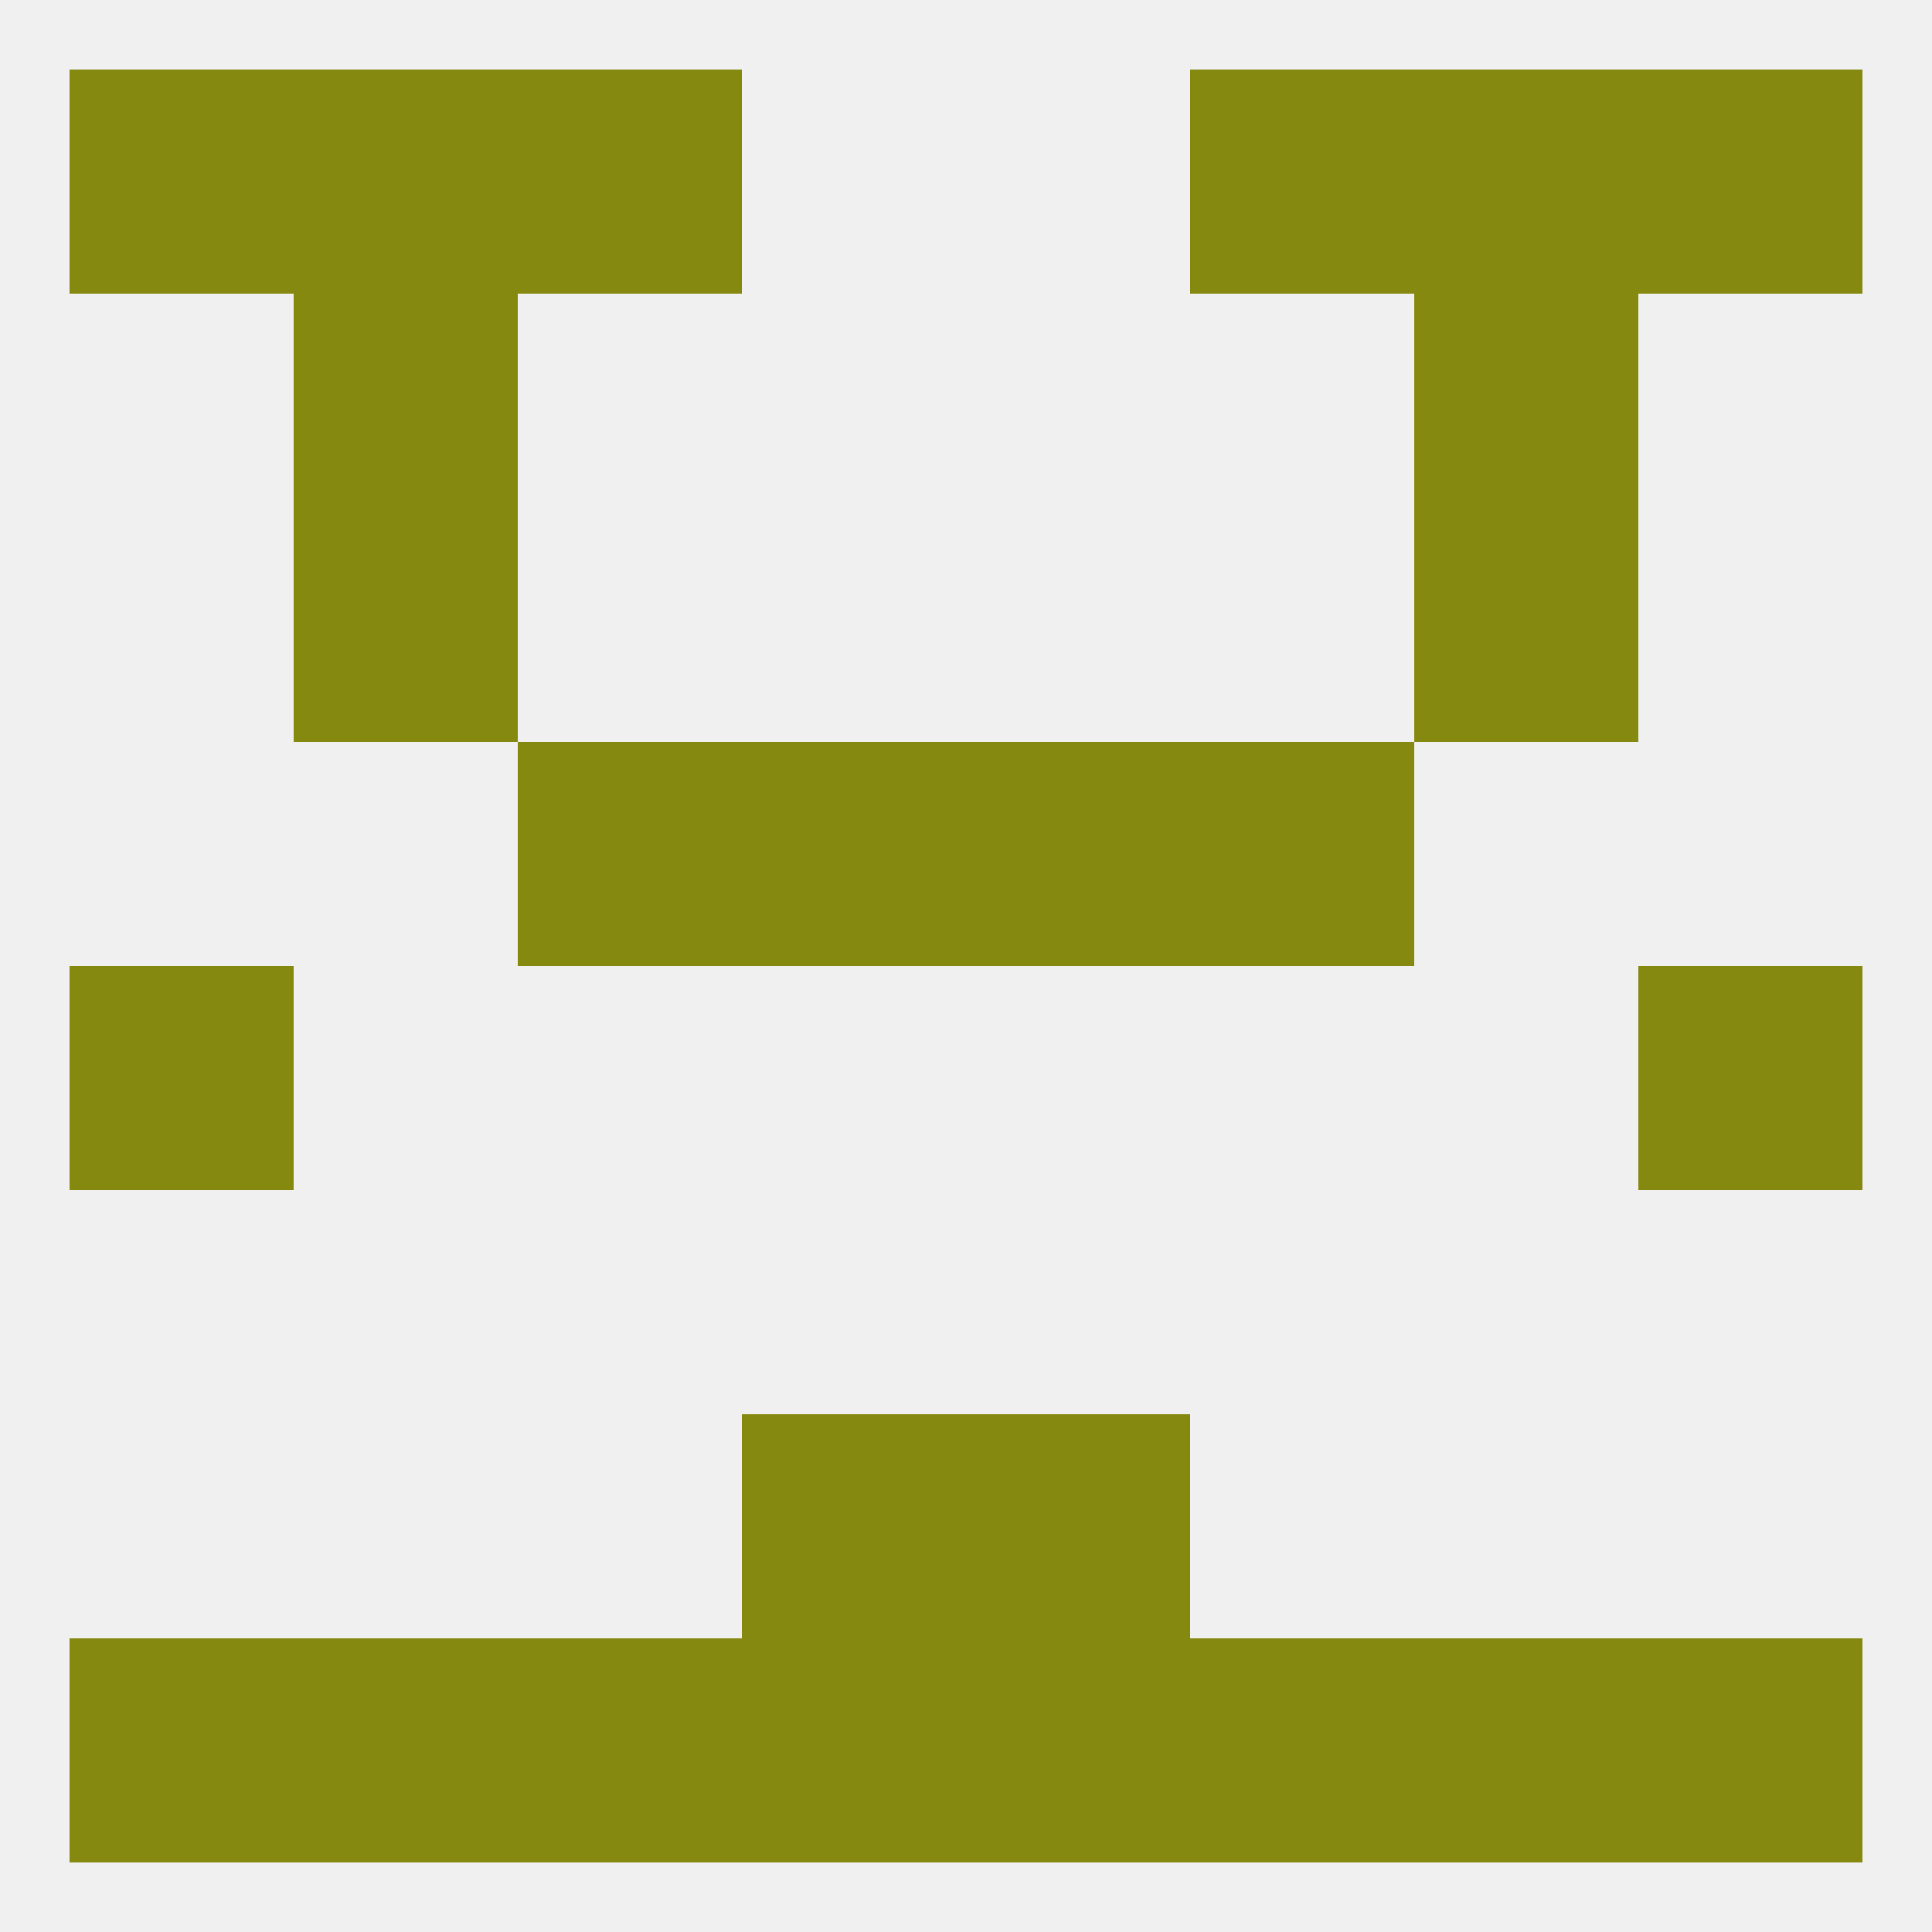
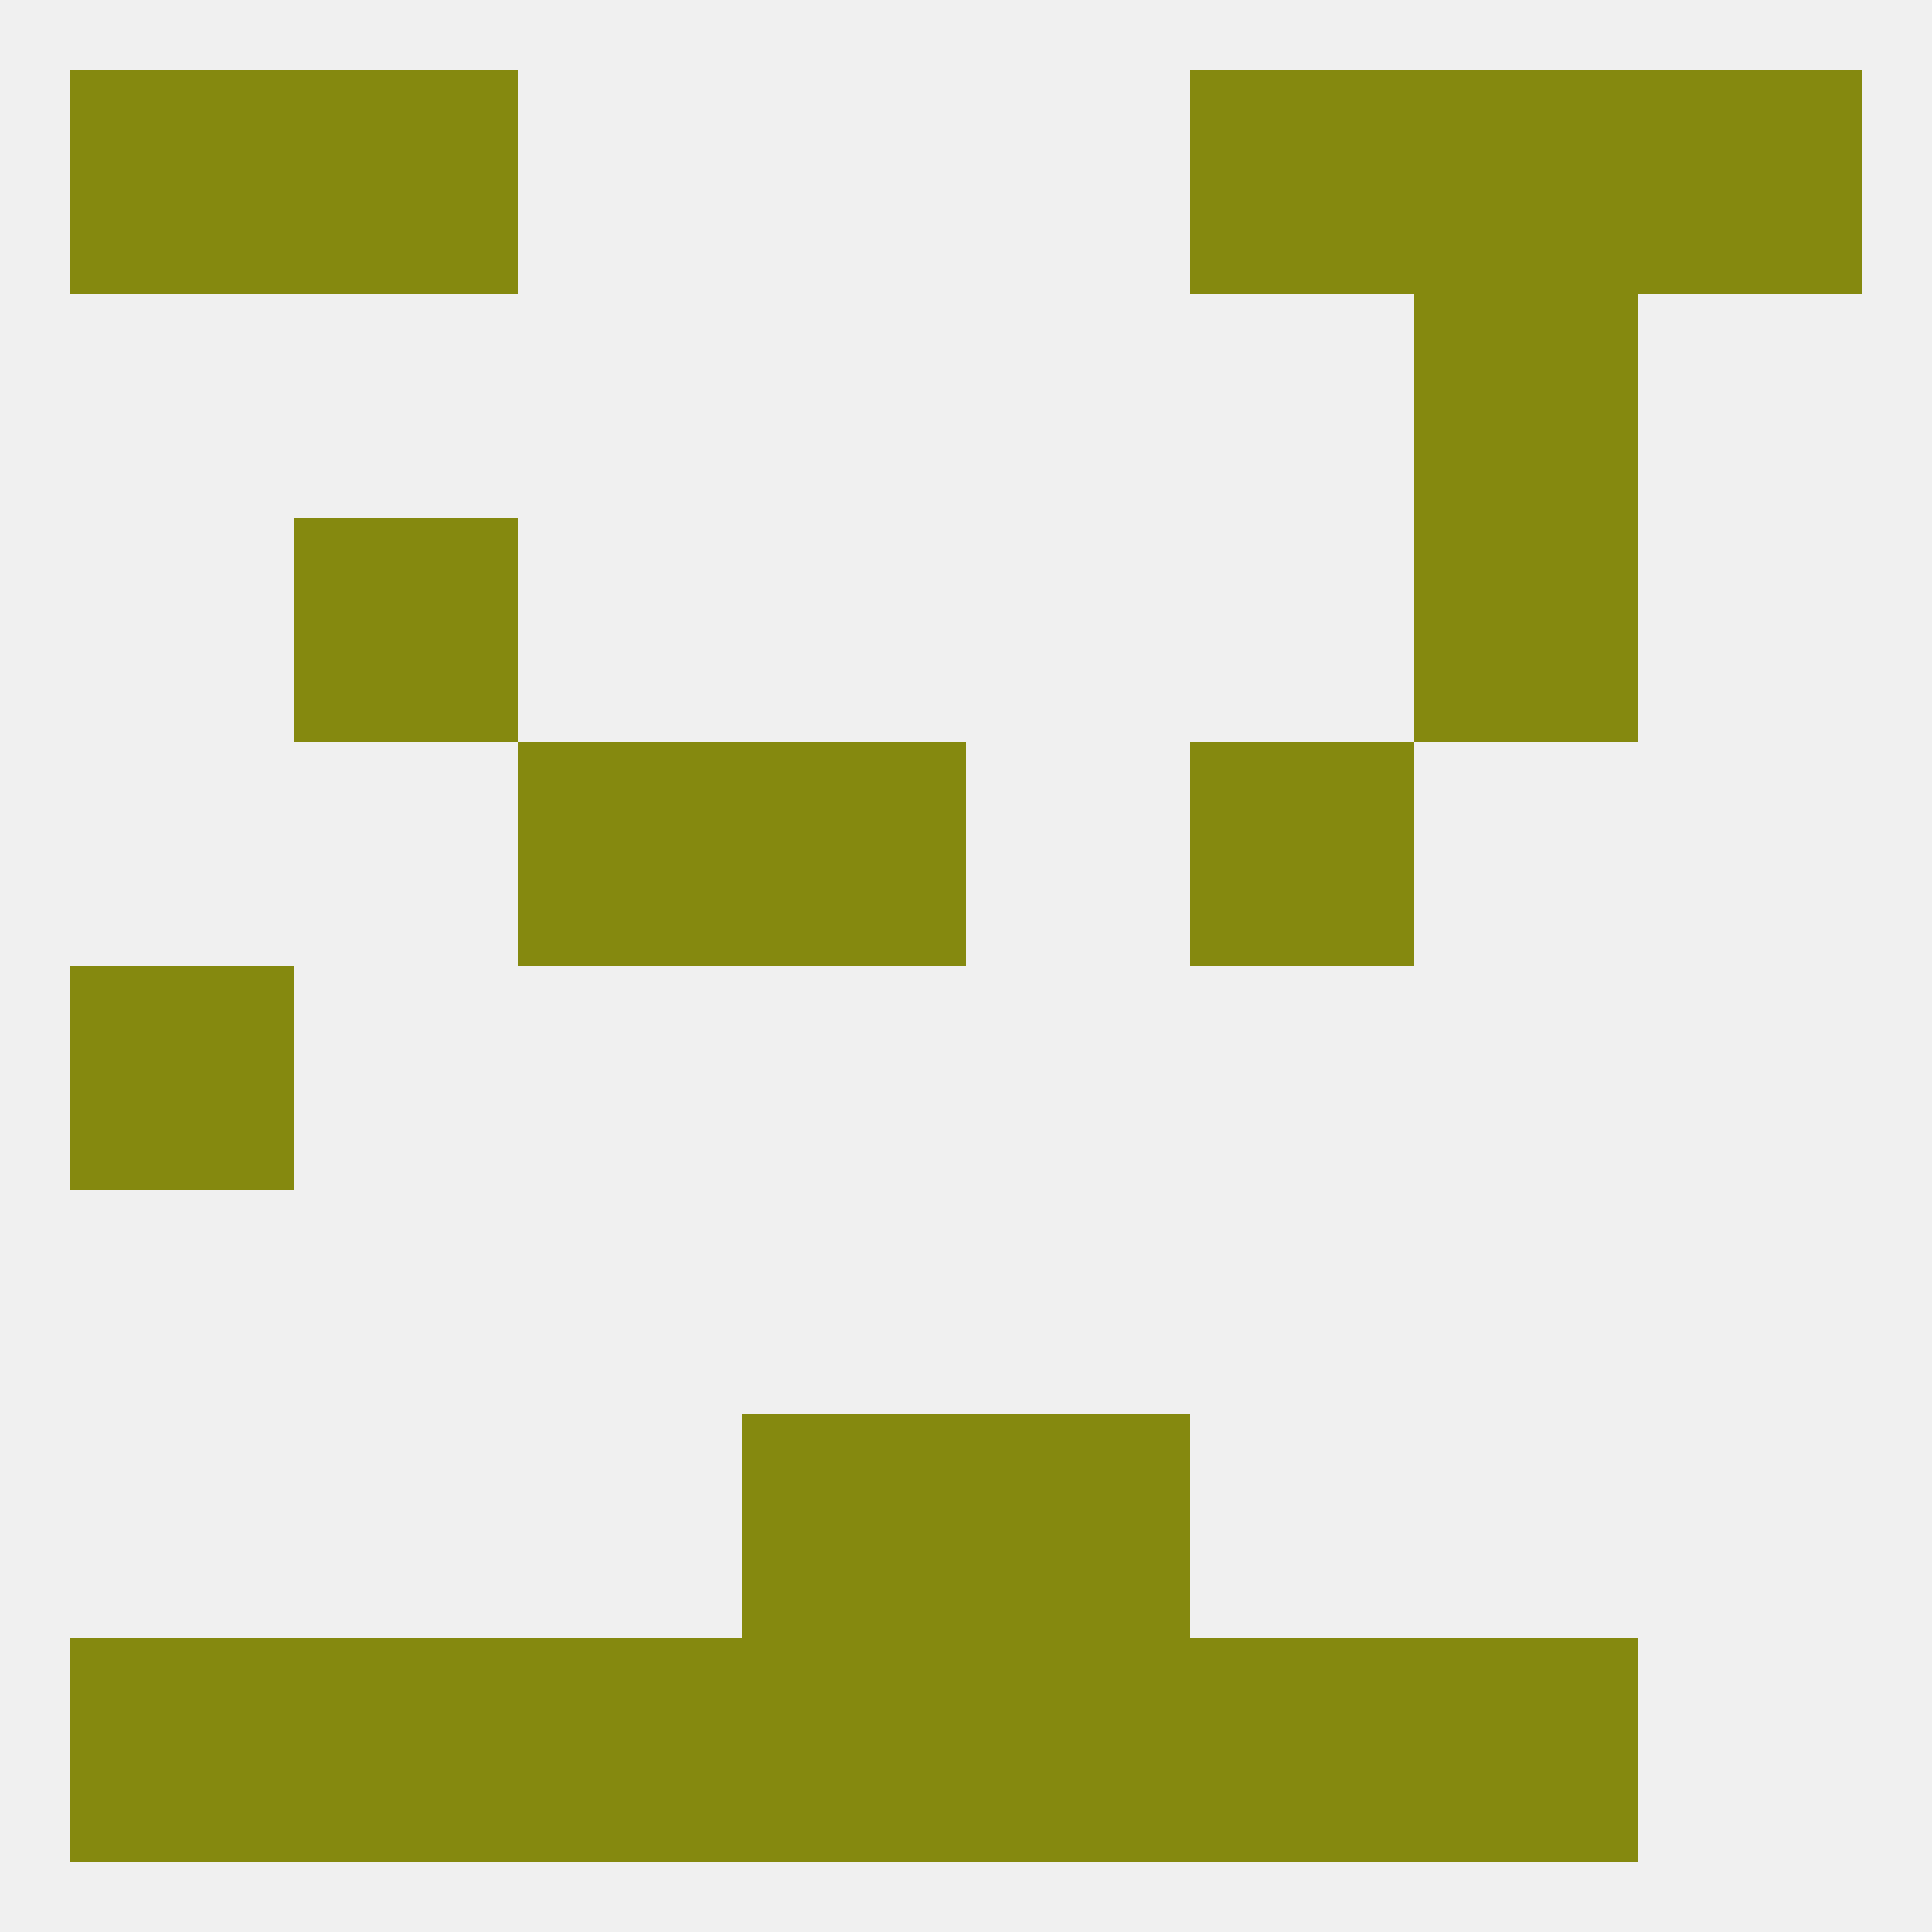
<svg xmlns="http://www.w3.org/2000/svg" version="1.1" baseprofile="full" width="250" height="250" viewBox="0 0 250 250">
  <rect width="100%" height="100%" fill="rgba(240,240,240,255)" />
  <rect x="38" y="212" width="29" height="29" fill="rgba(133,137,15,255)" />
  <rect x="183" y="212" width="29" height="29" fill="rgba(133,137,15,255)" />
  <rect x="125" y="212" width="29" height="29" fill="rgba(133,137,15,255)" />
  <rect x="9" y="212" width="29" height="29" fill="rgba(133,137,15,255)" />
-   <rect x="212" y="212" width="29" height="29" fill="rgba(133,137,15,255)" />
  <rect x="67" y="212" width="29" height="29" fill="rgba(133,137,15,255)" />
  <rect x="154" y="212" width="29" height="29" fill="rgba(133,137,15,255)" />
  <rect x="96" y="212" width="29" height="29" fill="rgba(133,137,15,255)" />
  <rect x="38" y="9" width="29" height="29" fill="rgba(133,137,15,255)" />
  <rect x="183" y="9" width="29" height="29" fill="rgba(133,137,15,255)" />
-   <rect x="67" y="9" width="29" height="29" fill="rgba(133,137,15,255)" />
  <rect x="154" y="9" width="29" height="29" fill="rgba(133,137,15,255)" />
  <rect x="9" y="9" width="29" height="29" fill="rgba(133,137,15,255)" />
  <rect x="212" y="9" width="29" height="29" fill="rgba(133,137,15,255)" />
  <rect x="96" y="183" width="29" height="29" fill="rgba(133,137,15,255)" />
  <rect x="125" y="183" width="29" height="29" fill="rgba(133,137,15,255)" />
  <rect x="9" y="125" width="29" height="29" fill="rgba(133,137,15,255)" />
-   <rect x="212" y="125" width="29" height="29" fill="rgba(133,137,15,255)" />
  <rect x="96" y="96" width="29" height="29" fill="rgba(133,137,15,255)" />
-   <rect x="125" y="96" width="29" height="29" fill="rgba(133,137,15,255)" />
  <rect x="67" y="96" width="29" height="29" fill="rgba(133,137,15,255)" />
  <rect x="154" y="96" width="29" height="29" fill="rgba(133,137,15,255)" />
  <rect x="38" y="67" width="29" height="29" fill="rgba(133,137,15,255)" />
  <rect x="183" y="67" width="29" height="29" fill="rgba(133,137,15,255)" />
  <rect x="183" y="38" width="29" height="29" fill="rgba(133,137,15,255)" />
-   <rect x="38" y="38" width="29" height="29" fill="rgba(133,137,15,255)" />
</svg>